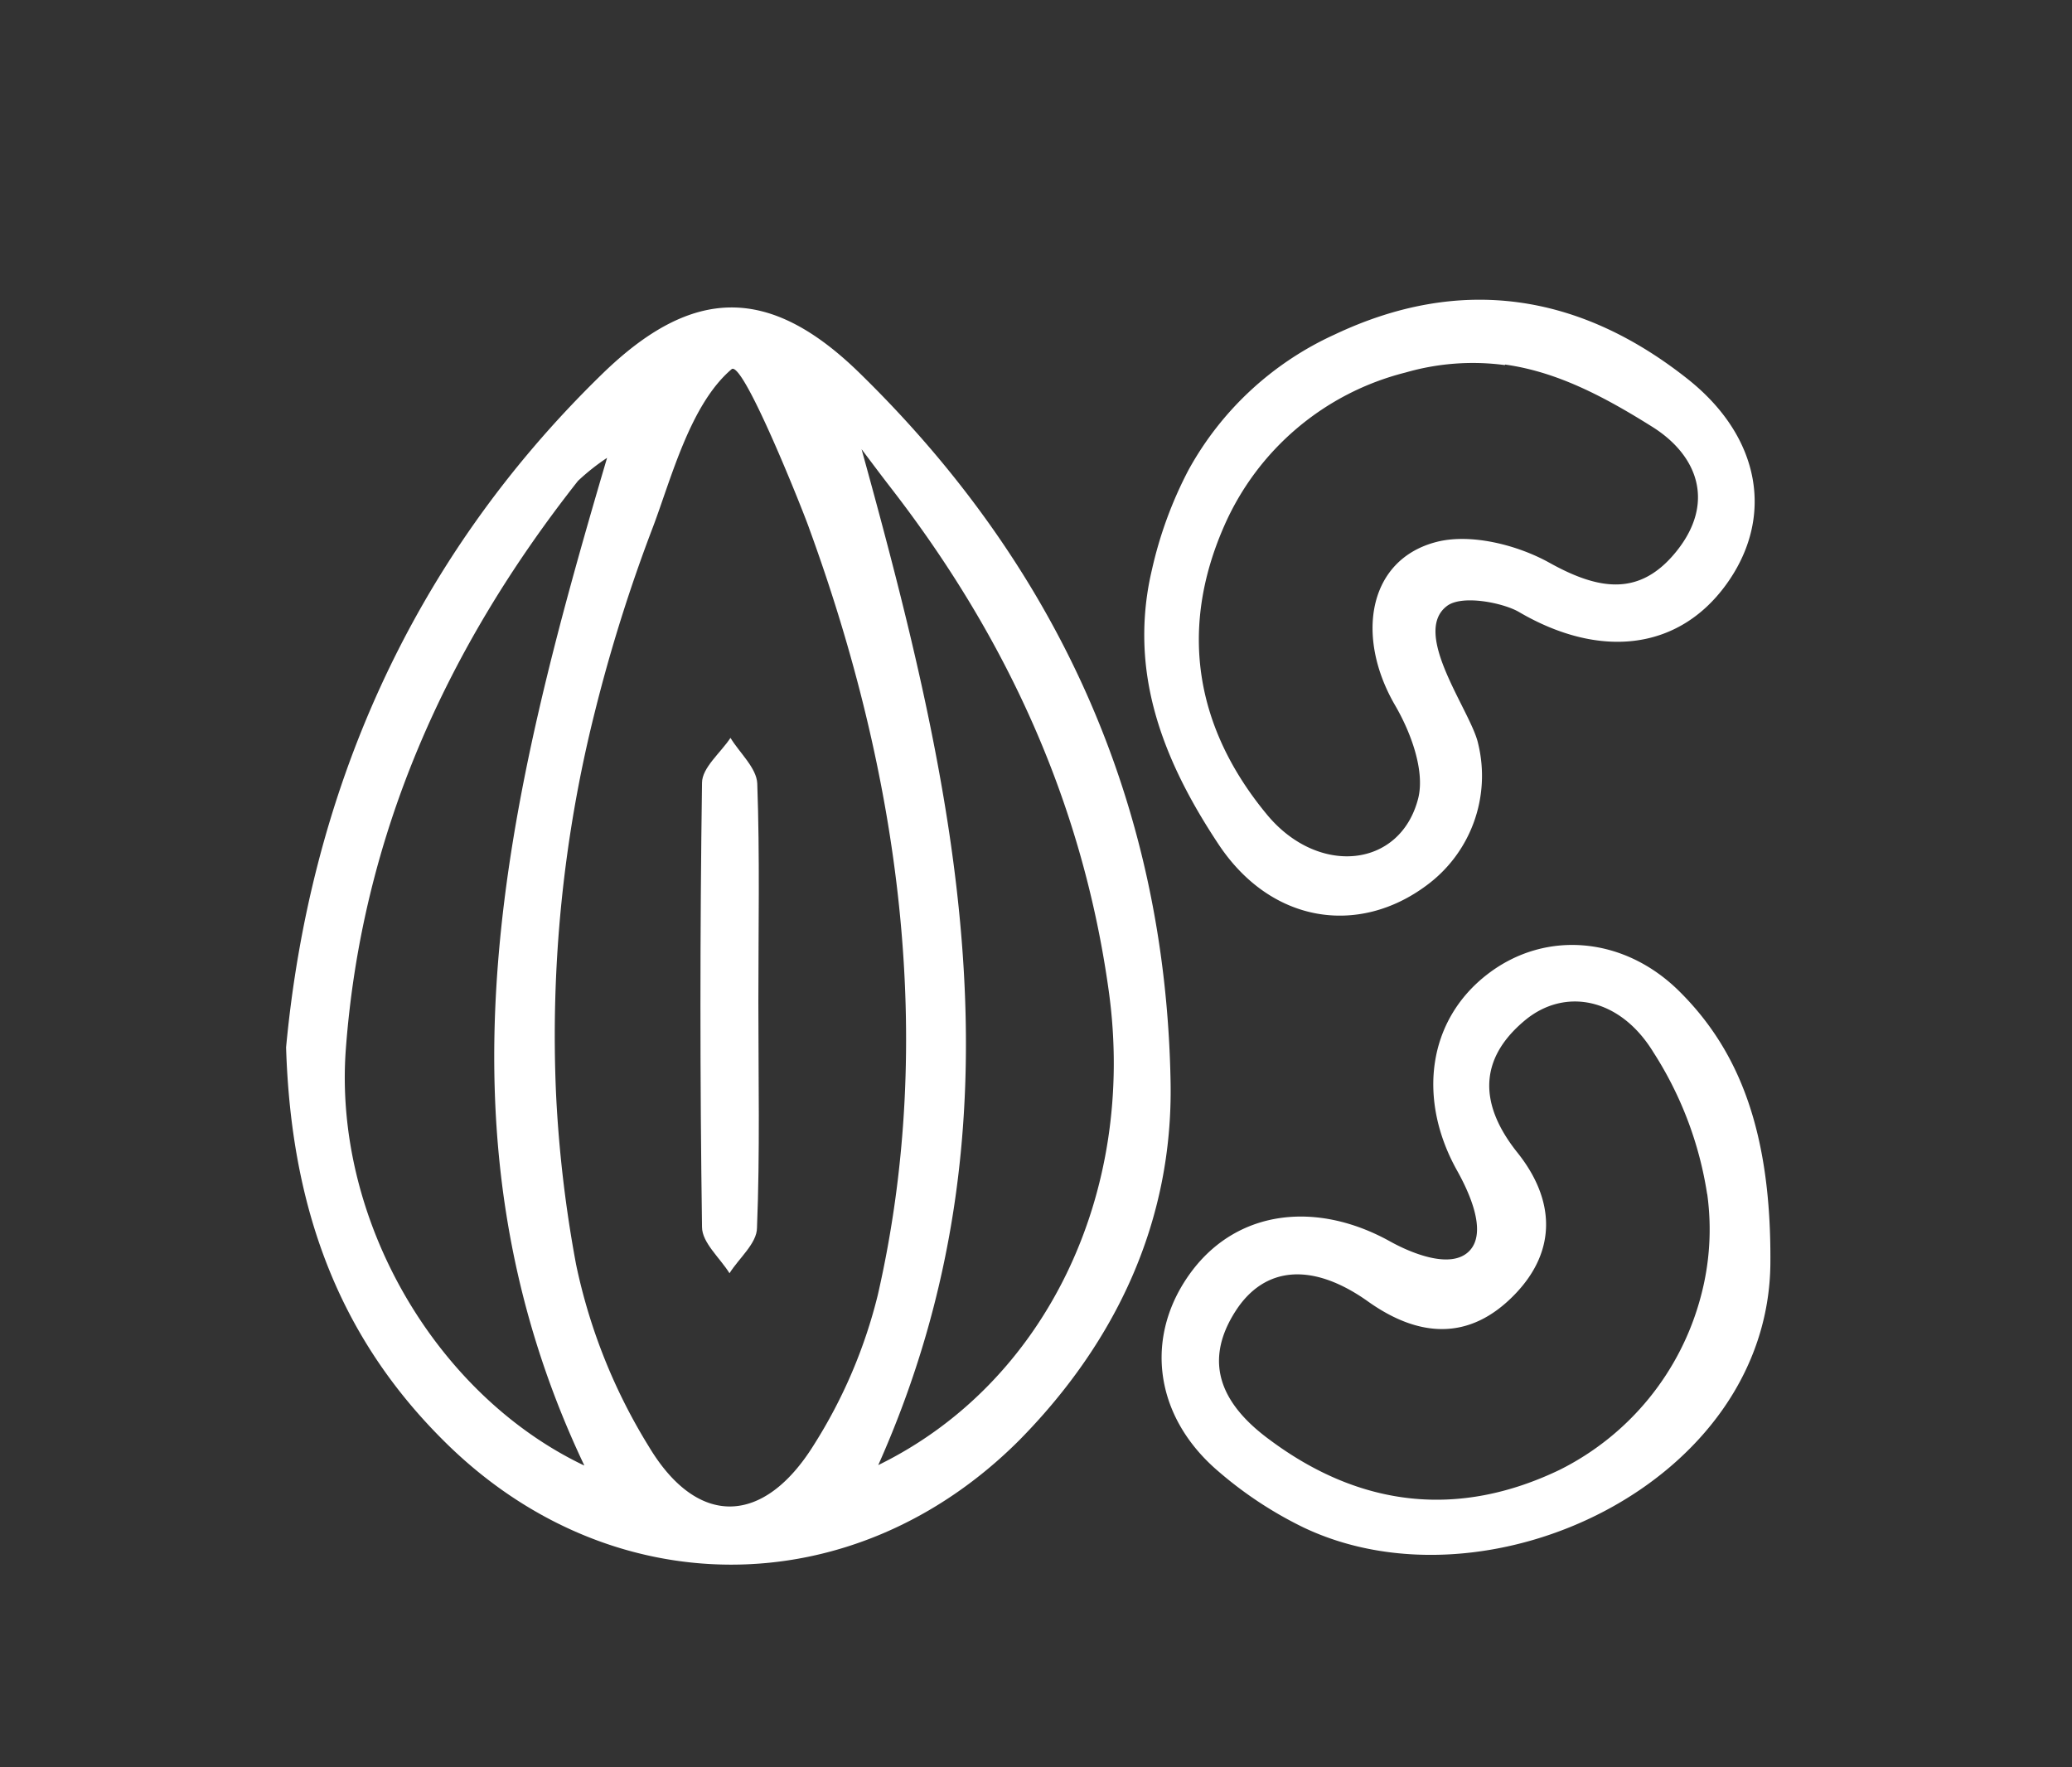
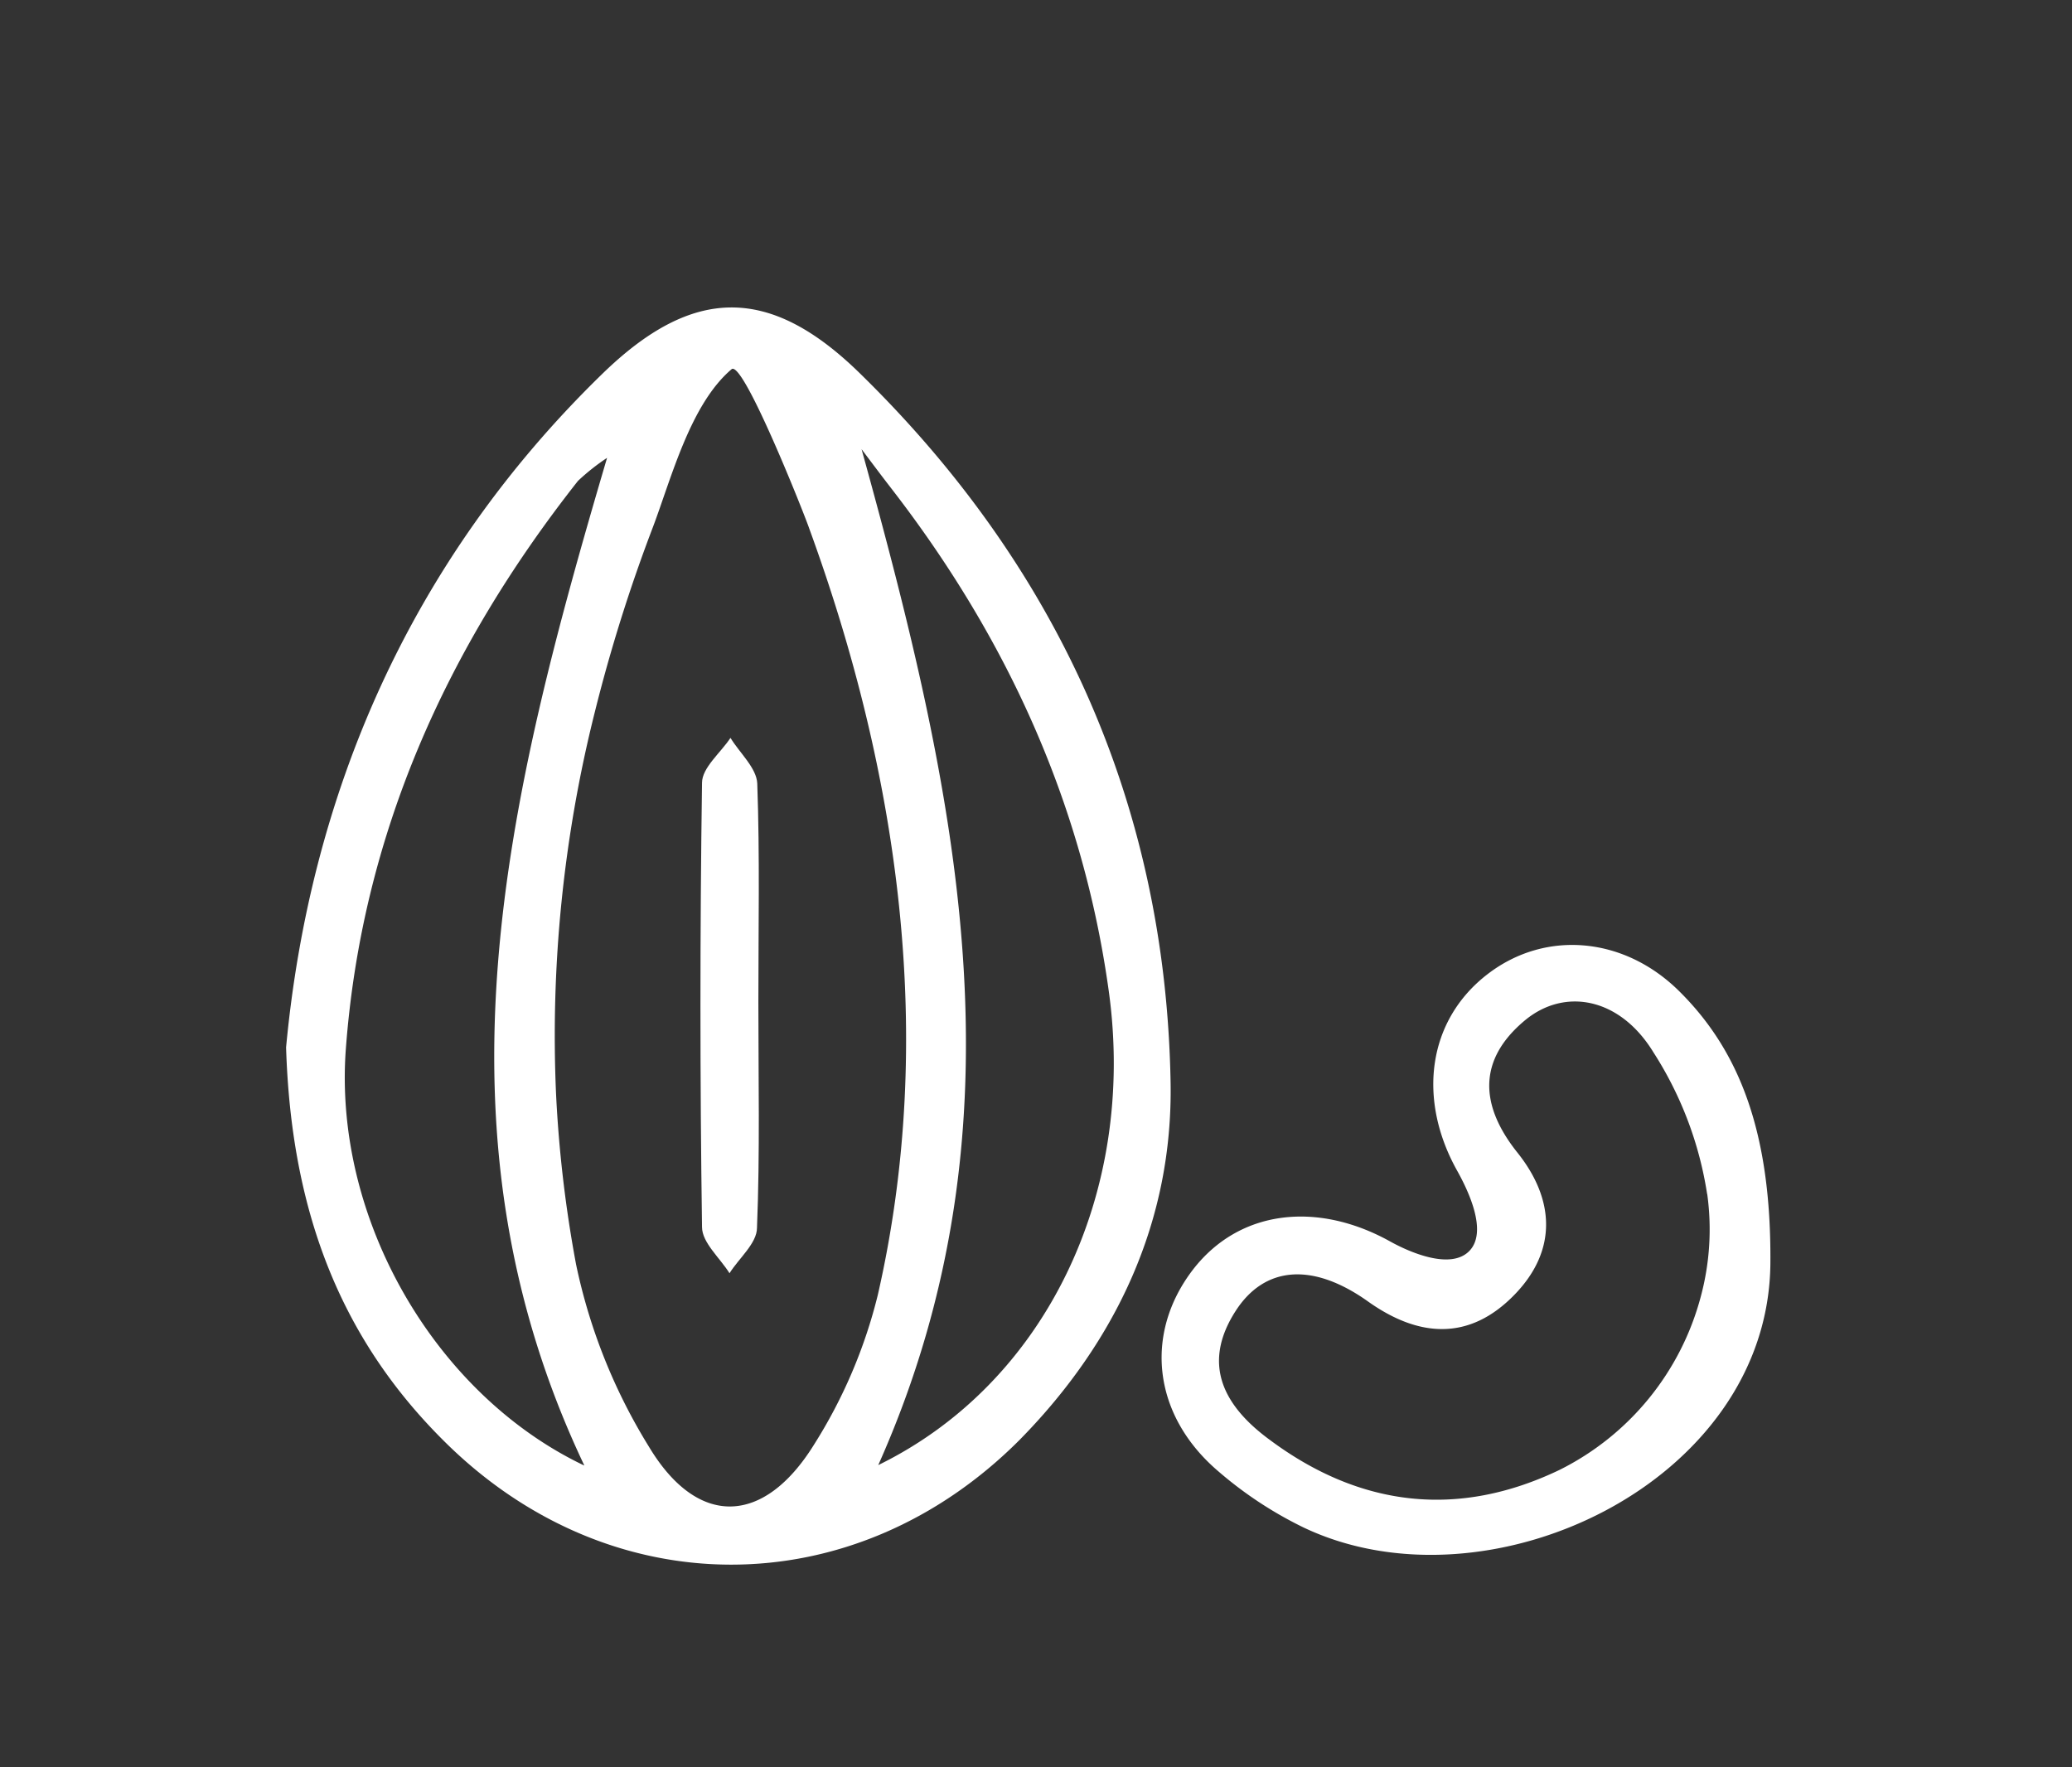
<svg xmlns="http://www.w3.org/2000/svg" id="Layer_1" data-name="Layer 1" viewBox="0 0 150.79 128.61">
  <rect x="0" y="0" width="150.79" height="128.61" fill="#333333" stroke="none" />
  <defs>
    <style>.cls-1{fill:#fff;}</style>
  </defs>
  <title>2</title>
  <path class="cls-1" d="M20.82,76.22c1.72-18.31,8.91-35.29,23-49,6.59-6.42,12.2-6.5,18.81,0C77,41.28,84.84,58.58,85.19,78.8c.17,10-3.9,18.79-11,26-12.06,12.08-29.87,12.1-41.95,0C24.64,97.22,21.18,87.93,20.82,76.22ZM53.24,26.87c-3,2.55-4.37,7.9-5.72,11.48a117,117,0,0,0-4.24,13.5,96.58,96.58,0,0,0-2.81,27.83A91.8,91.8,0,0,0,41.92,92a41.23,41.23,0,0,0,5.31,13.29c3.53,5.88,8.34,5.75,12-.14a36.78,36.78,0,0,0,4.65-10.9c4.29-18.74,1.53-37.94-5-55.82C58.58,37.53,54.08,26.16,53.24,26.87Zm10.68,79.75c12.13-5.93,18.82-19.74,16.77-34.5C78.8,58.46,73.24,46.35,64.83,35.5c-.72-.93-1.42-1.87-2.13-2.81C69.53,57.41,75.11,81.52,63.92,106.61Zm-21.41,0c-11.64-24.54-5.62-48.58,1.67-73.3A15.86,15.86,0,0,0,42.06,35C32.46,47.18,26.33,60.8,25.17,76.32,24.24,88.72,31.68,101.49,42.51,106.65Z" />
-   <path class="cls-1" d="M83.41,48.57a20.48,20.48,0,0,1,.42-7.1,29.51,29.51,0,0,1,2.66-7.26,23,23,0,0,1,10.63-9.86c9.18-4.35,17.84-3,25.71,3.24,5.33,4.23,6.31,10.09,2.8,14.94s-9.27,5.42-15.1,2c-1.12-.65-4.13-1.28-5.24-.42-2.61,2,1.78,7.68,2.28,10a9.9,9.9,0,0,1-3.76,10.33c-4.93,3.67-11.33,2.8-15.18-3.07C85.94,57.3,83.94,53.1,83.41,48.57Zm26.11-22a17.63,17.63,0,0,0-7.23.54A19.63,19.63,0,0,0,89.08,38.3C85.78,45.83,87,53,92.21,59.29c3.72,4.49,9.7,3.9,11-1.19.5-2-.53-4.79-1.67-6.75-2.92-5-2-10.62,3-11.91,2.49-.64,5.88.21,8.23,1.52,3.6,2,6.59,2.48,9.26-.87,2.79-3.5,1.54-6.92-1.74-9C116.65,28.8,113.26,27.05,109.53,26.53Z" />
  <path class="cls-1" d="M128.84,91.92c-.11,16-20.59,25.64-34,19.23a28.53,28.53,0,0,1-6.17-4.07c-4.78-4.07-5.43-10-1.87-14.66,3.39-4.41,9.06-5,14.32-2.1,1.37.77,4.43,2.14,5.81.72s-.12-4.47-.89-5.85c-2.89-5.17-2.18-10.94,2.25-14.32,4.24-3.24,10-2.69,14,1.35C126.63,76.56,128.91,82.5,128.84,91.92Zm-4.6-5a26.51,26.51,0,0,0-3.92-10.35c-2.45-4-6.48-4.71-9.36-2.3-3.47,2.9-3.23,6.23-.53,9.61s2.93,7.1-.2,10.33c-3.29,3.4-7,3.15-10.75.45-4-2.81-7.45-2.5-9.54.72-2.56,3.95-.81,7,2.46,9.4,6.59,4.91,13.74,5.73,21.12,2.18a19.74,19.74,0,0,0,10.26-12.62A18.8,18.8,0,0,0,124.24,86.87Z" />
  <path class="cls-1" d="M55.19,72.94c0,5.47.12,10.95-.1,16.41,0,1.13-1.31,2.21-2,3.31-.7-1.12-2-2.23-2-3.36q-.23-16.16,0-32.33c0-1.1,1.35-2.18,2.07-3.27.68,1.11,1.9,2.19,1.95,3.32C55.3,62.32,55.19,67.63,55.19,72.94Z" />
</svg>